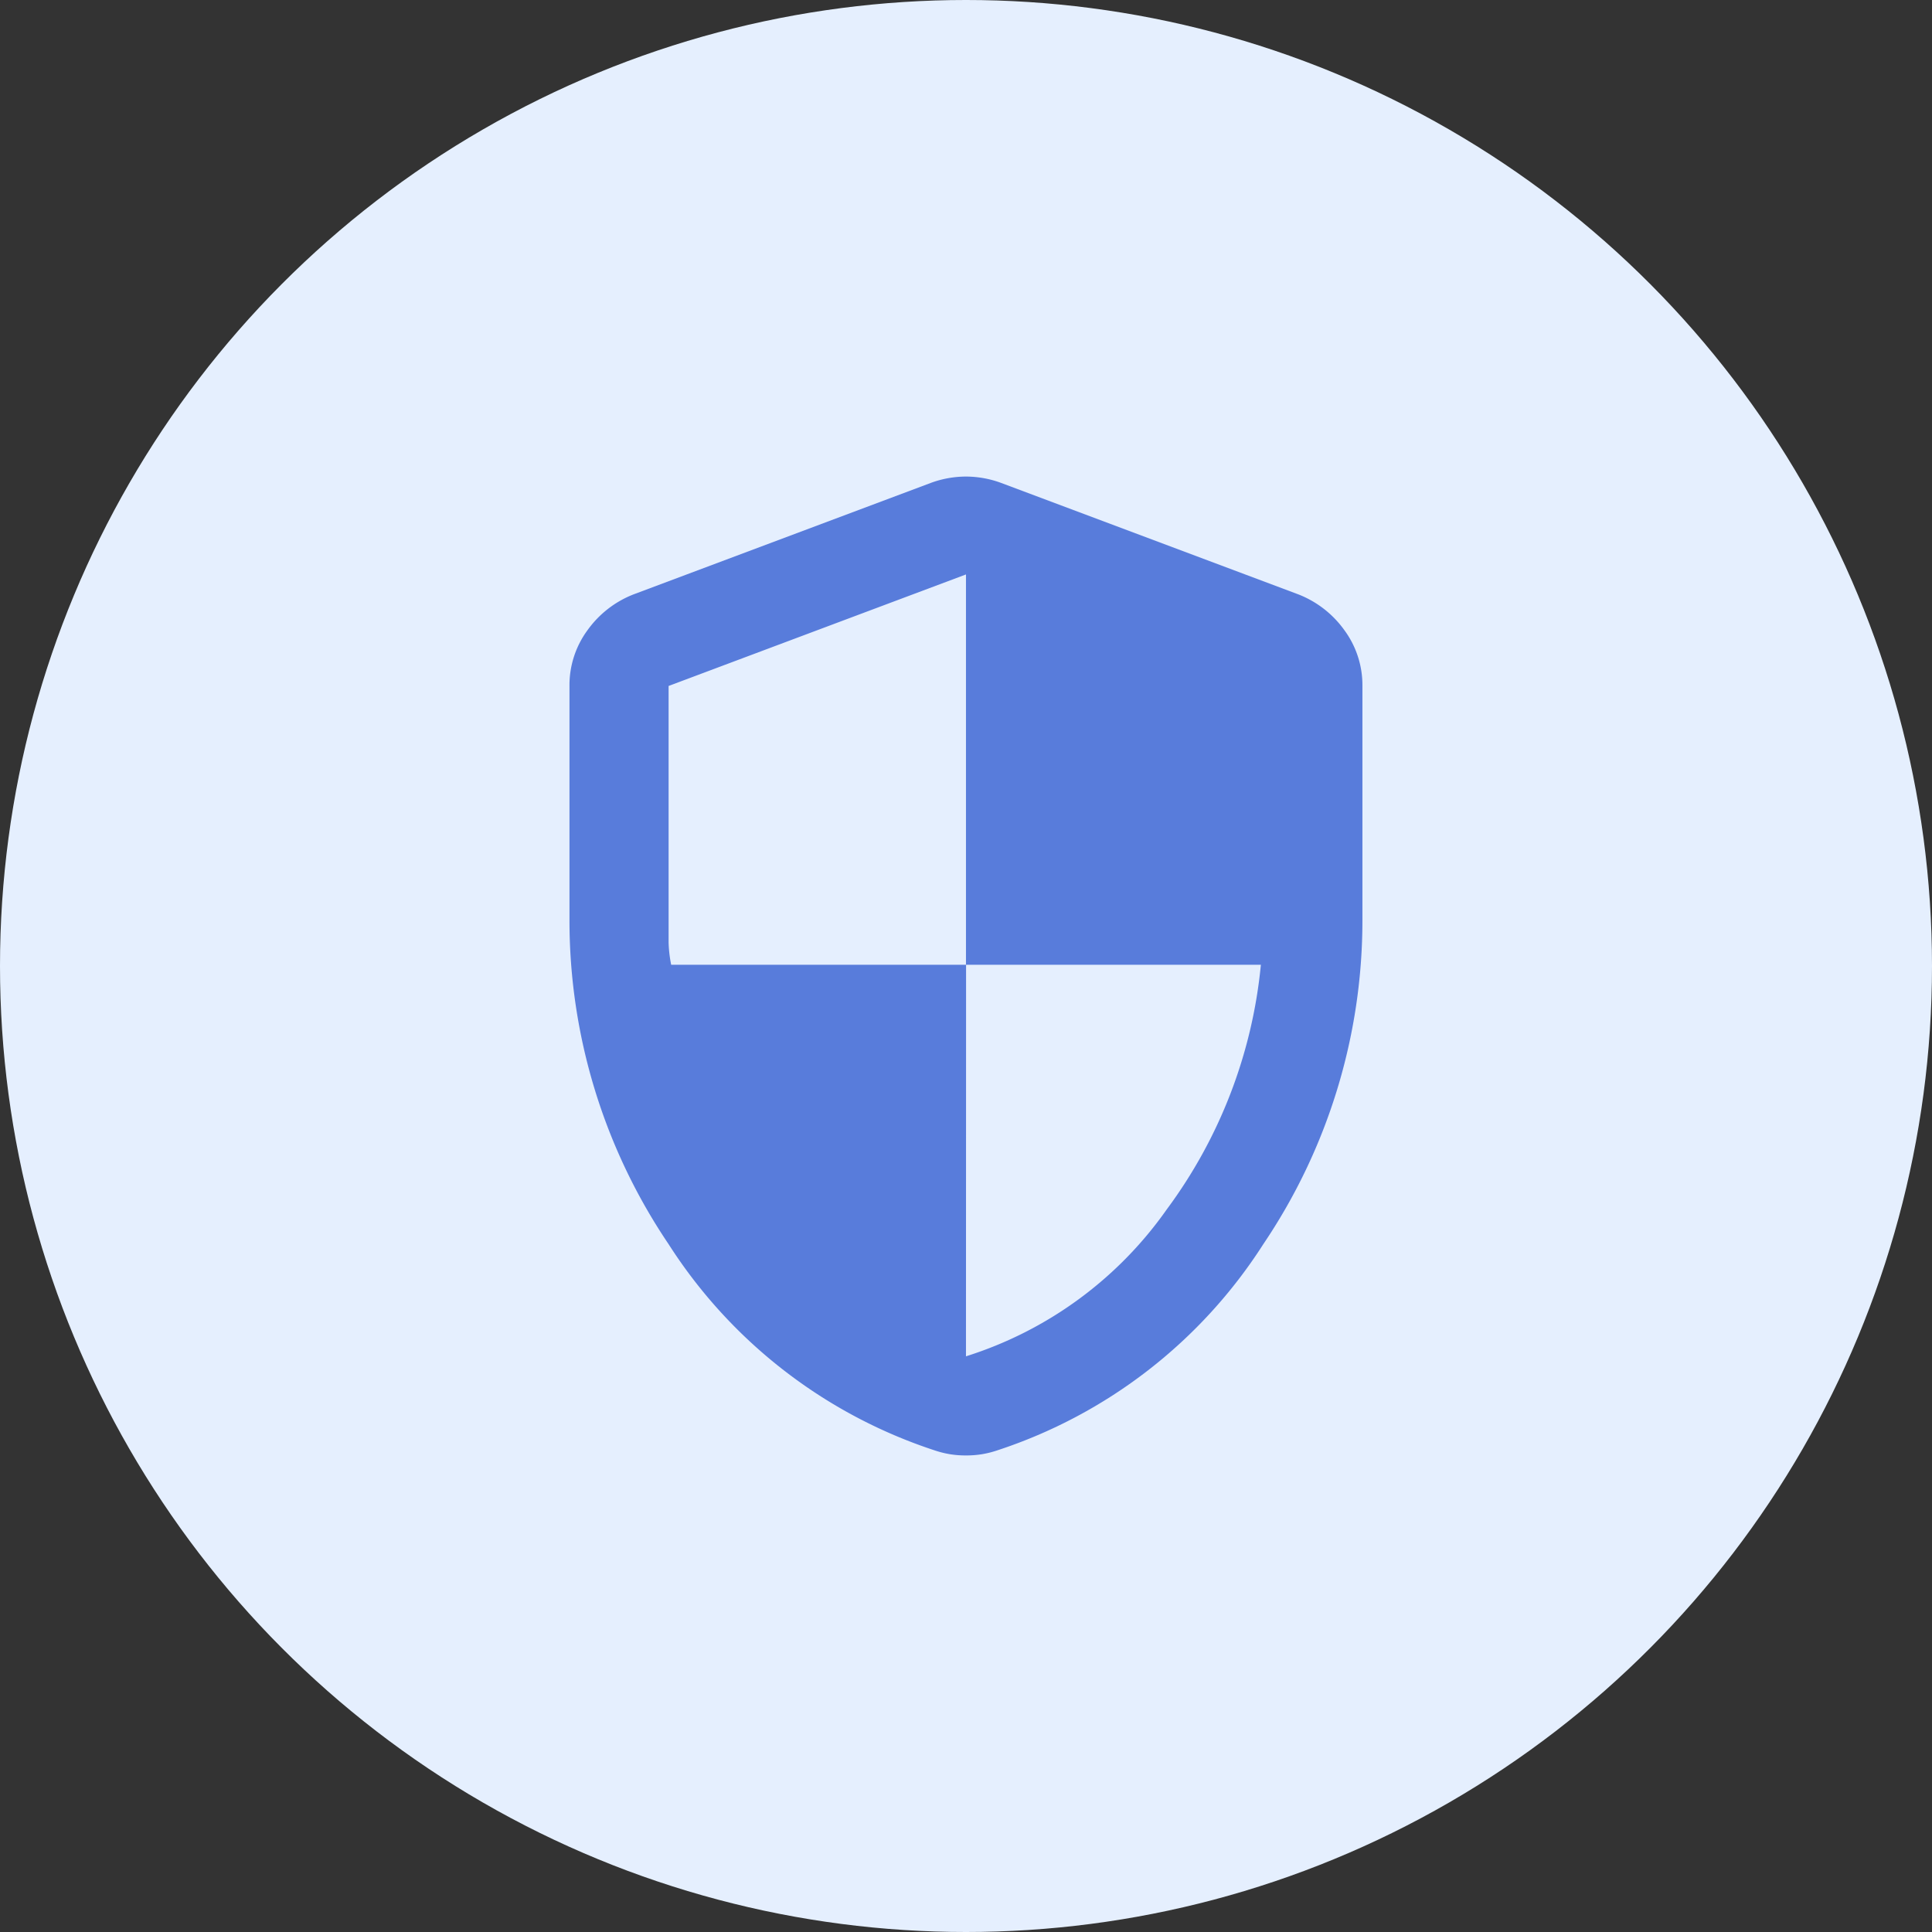
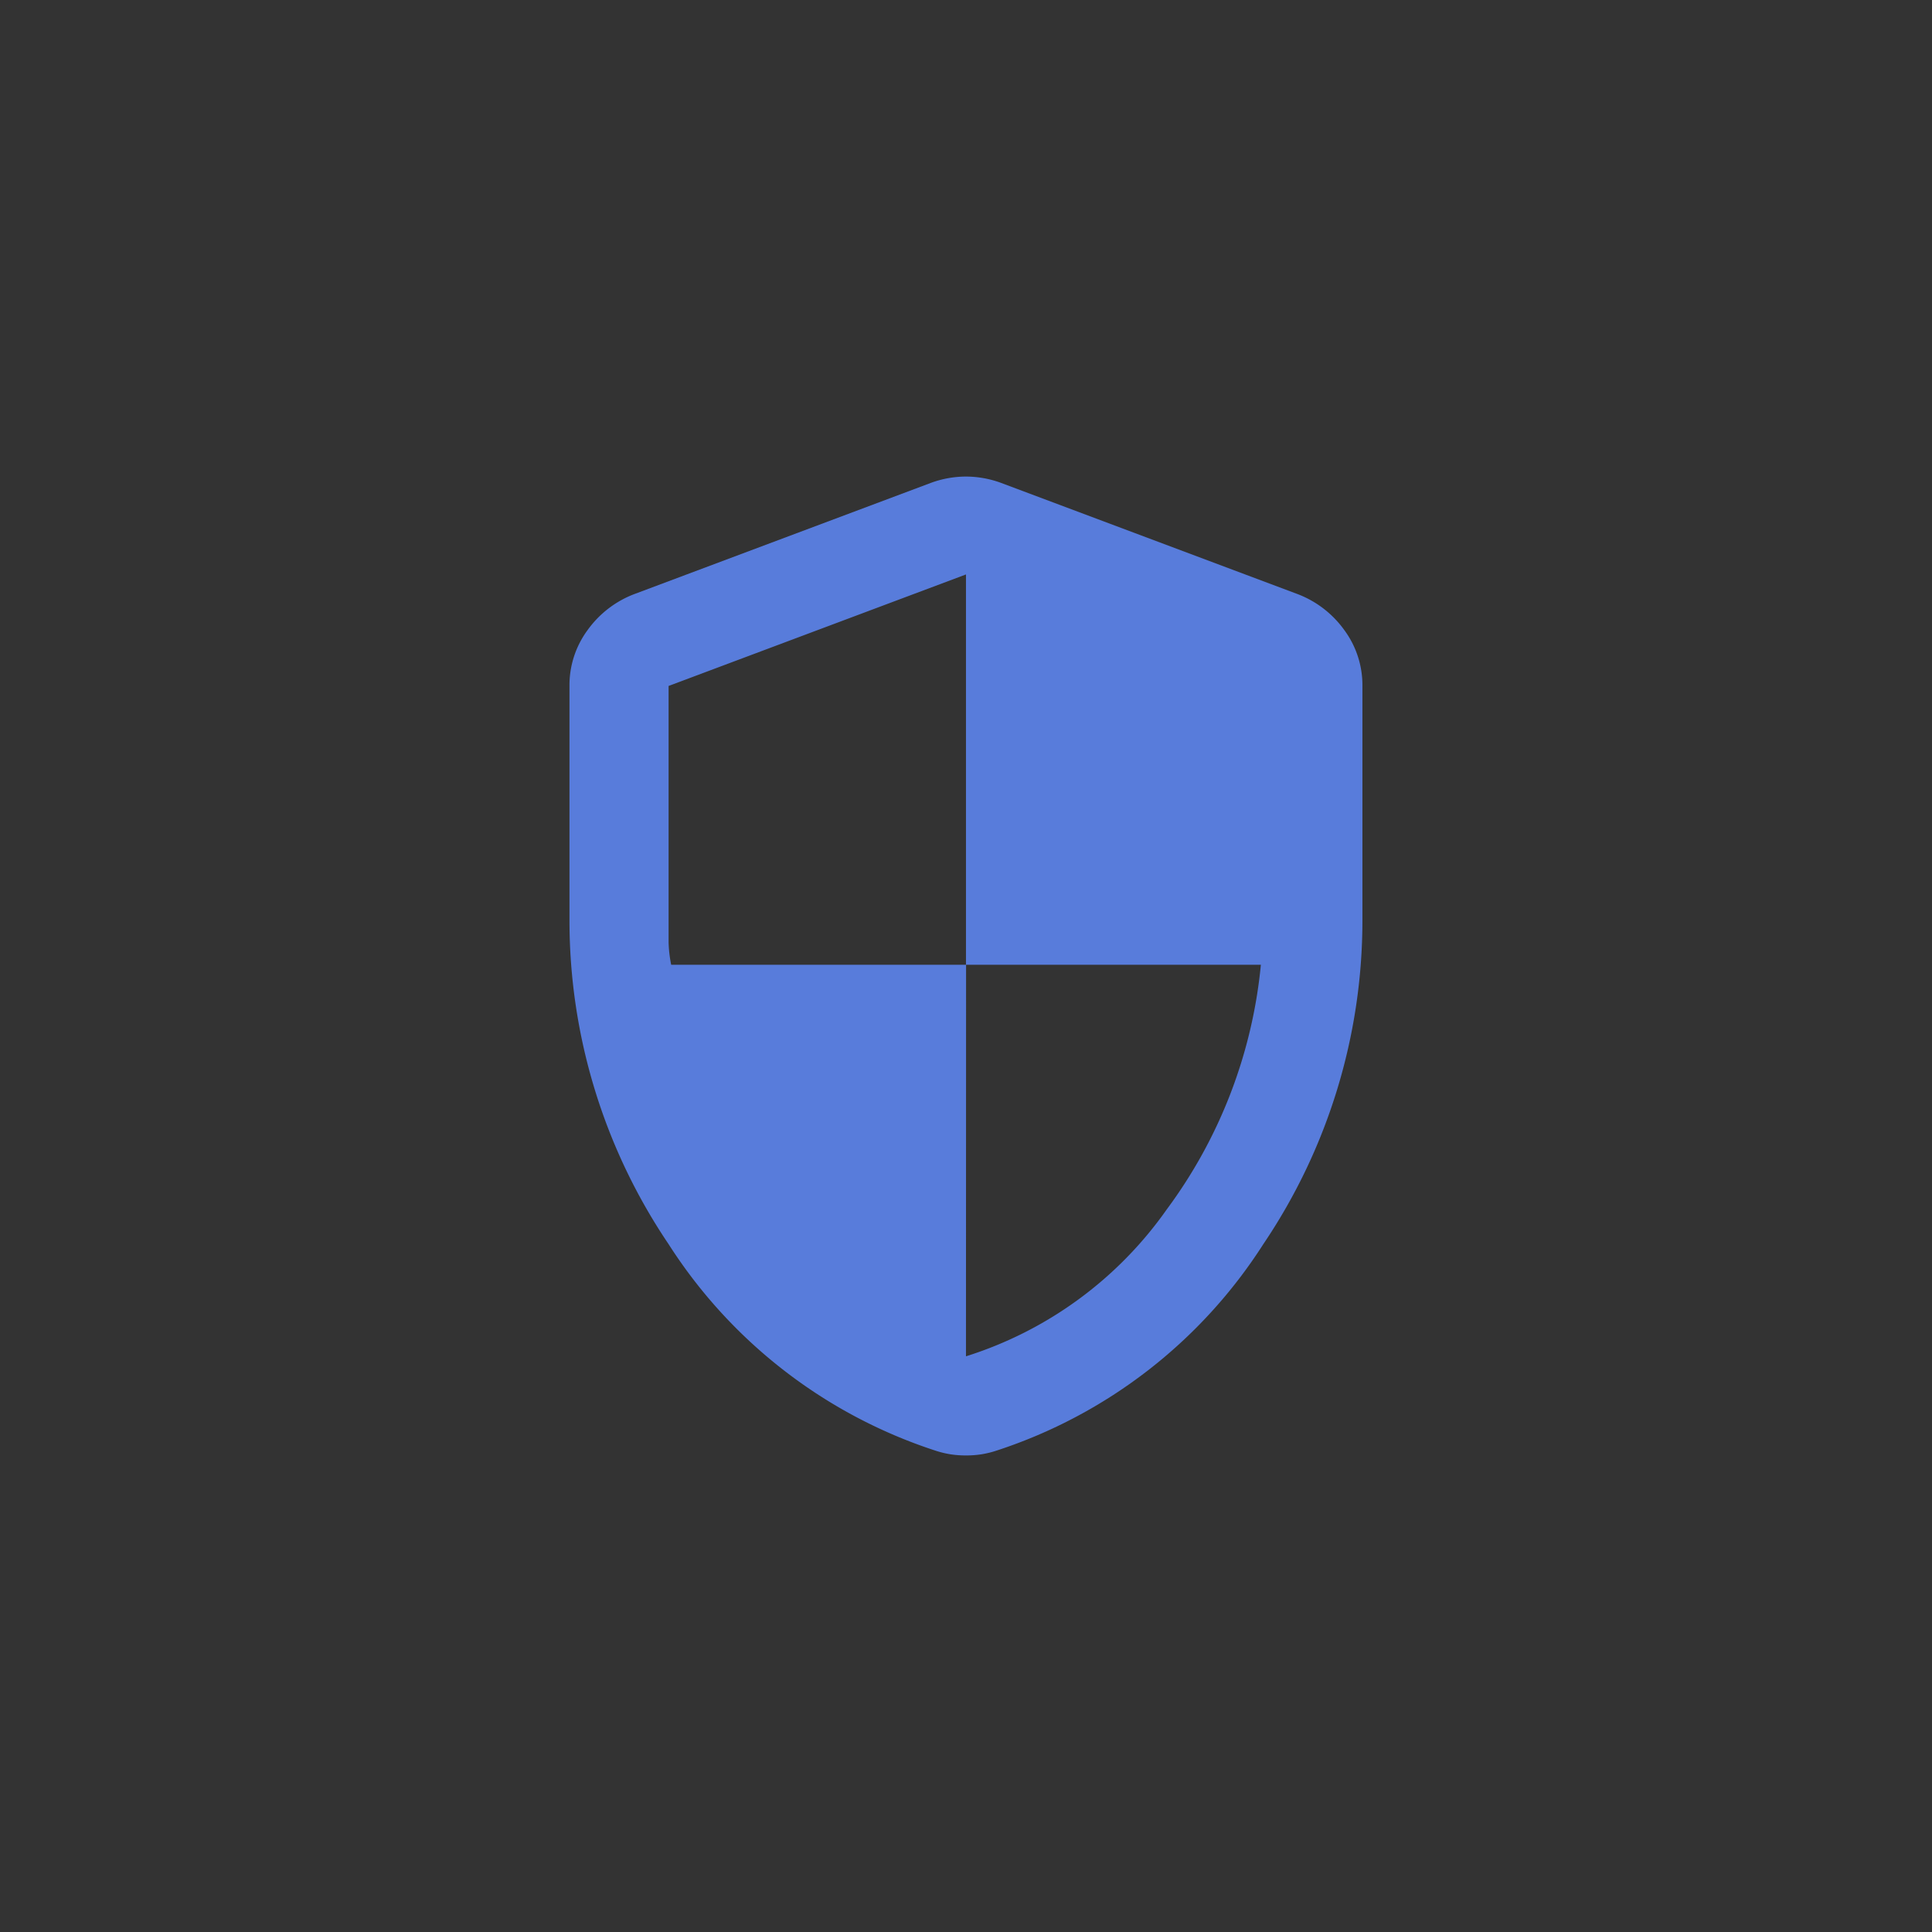
<svg xmlns="http://www.w3.org/2000/svg" width="75" height="75" viewBox="0 0 75 75">
  <rect x="0" y="0" width="75" height="75" fill="#333333" stroke="none" />
  <g id="Group_25489" data-name="Group 25489" transform="translate(7494 1524)">
-     <circle id="Ellipse_666" data-name="Ellipse 666" cx="37.5" cy="37.5" r="37.5" transform="translate(-7494 -1524)" fill="#e5effe" />
    <path id="Path_18807" data-name="Path 18807" d="M175.392-839.848a15.047,15.047,0,0,0,7.792-5.7,18.994,18.994,0,0,0,3.656-9.5H175.392V-870.2l-11.544,4.329v9.957a5.044,5.044,0,0,0,.1.866h11.448Zm0,3.848a3.806,3.806,0,0,1-.625-.048,3.8,3.8,0,0,1-.577-.144,19.454,19.454,0,0,1-10.342-8.009A22.448,22.448,0,0,1,160-856.78v-9.091a3.6,3.6,0,0,1,.7-2.165,3.971,3.971,0,0,1,1.8-1.395l11.544-4.329a3.982,3.982,0,0,1,1.347-.24,3.982,3.982,0,0,1,1.347.24l11.544,4.329a3.972,3.972,0,0,1,1.8,1.395,3.6,3.6,0,0,1,.7,2.165v9.091a22.447,22.447,0,0,1-3.848,12.579,19.453,19.453,0,0,1-10.342,8.009,3.8,3.8,0,0,1-.577.144A3.805,3.805,0,0,1,175.392-836Z" transform="translate(-7631.893 -631.5)" fill="#587cdb" />
  </g>
</svg>